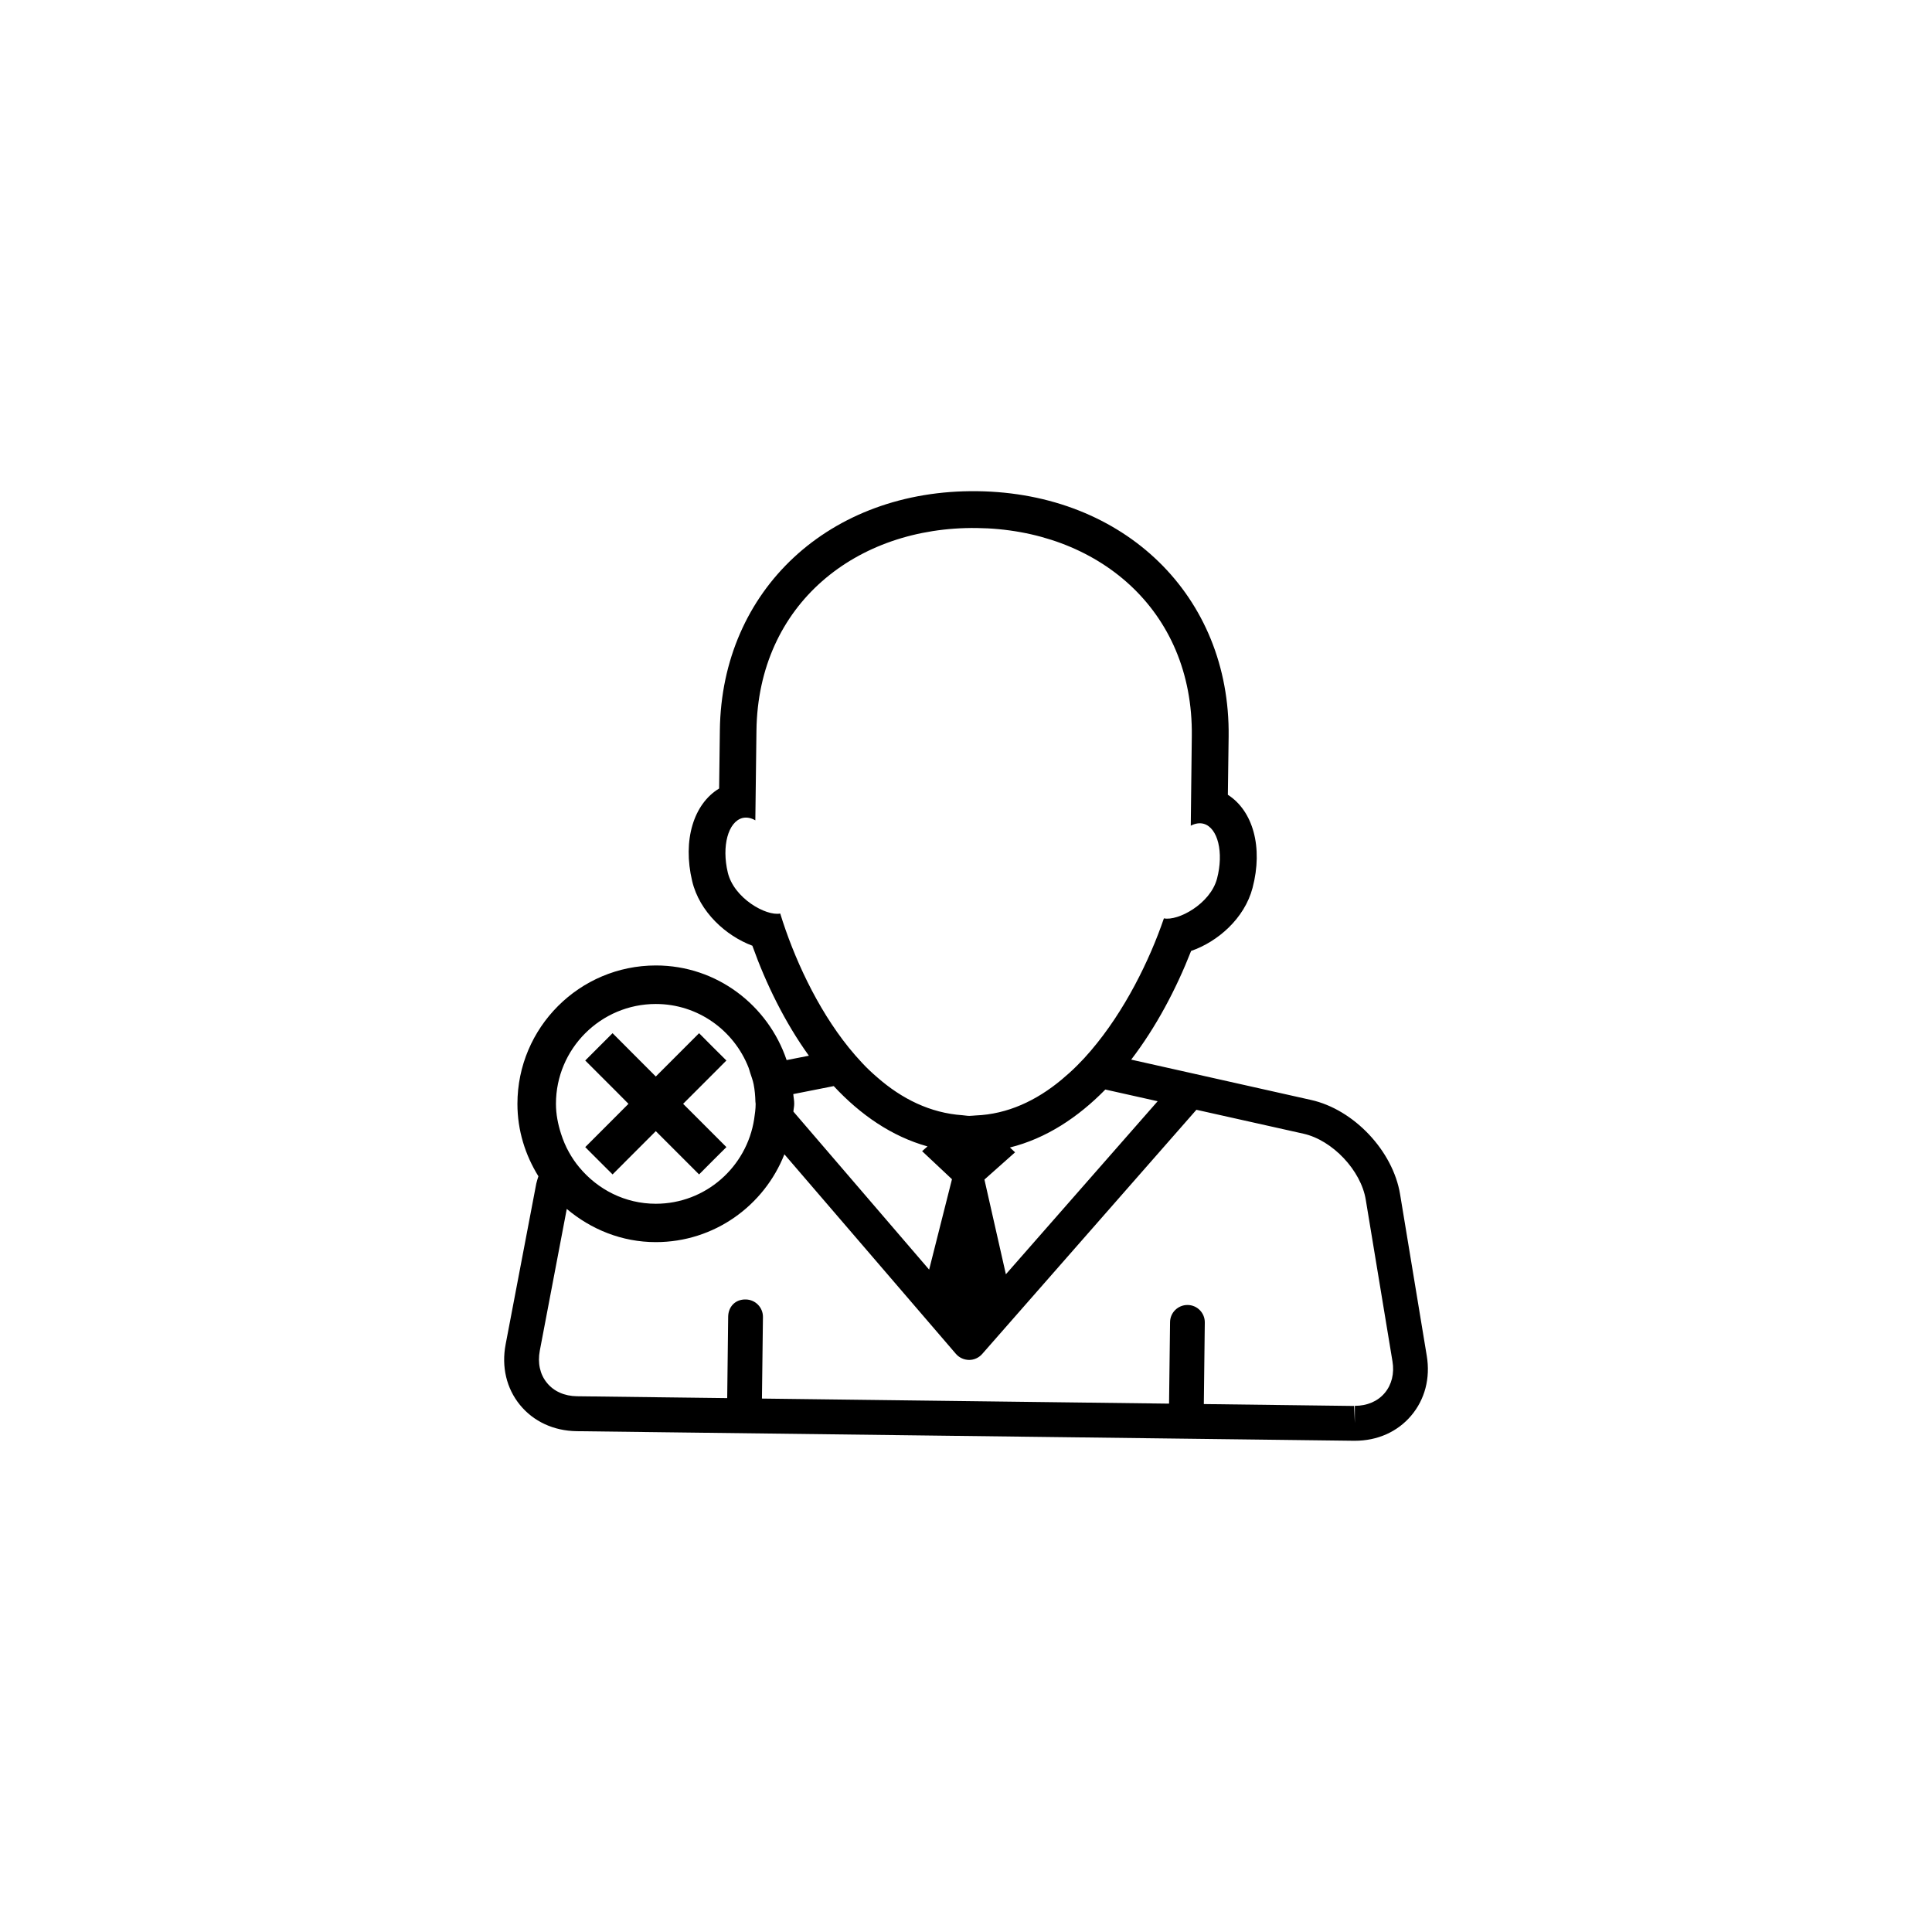
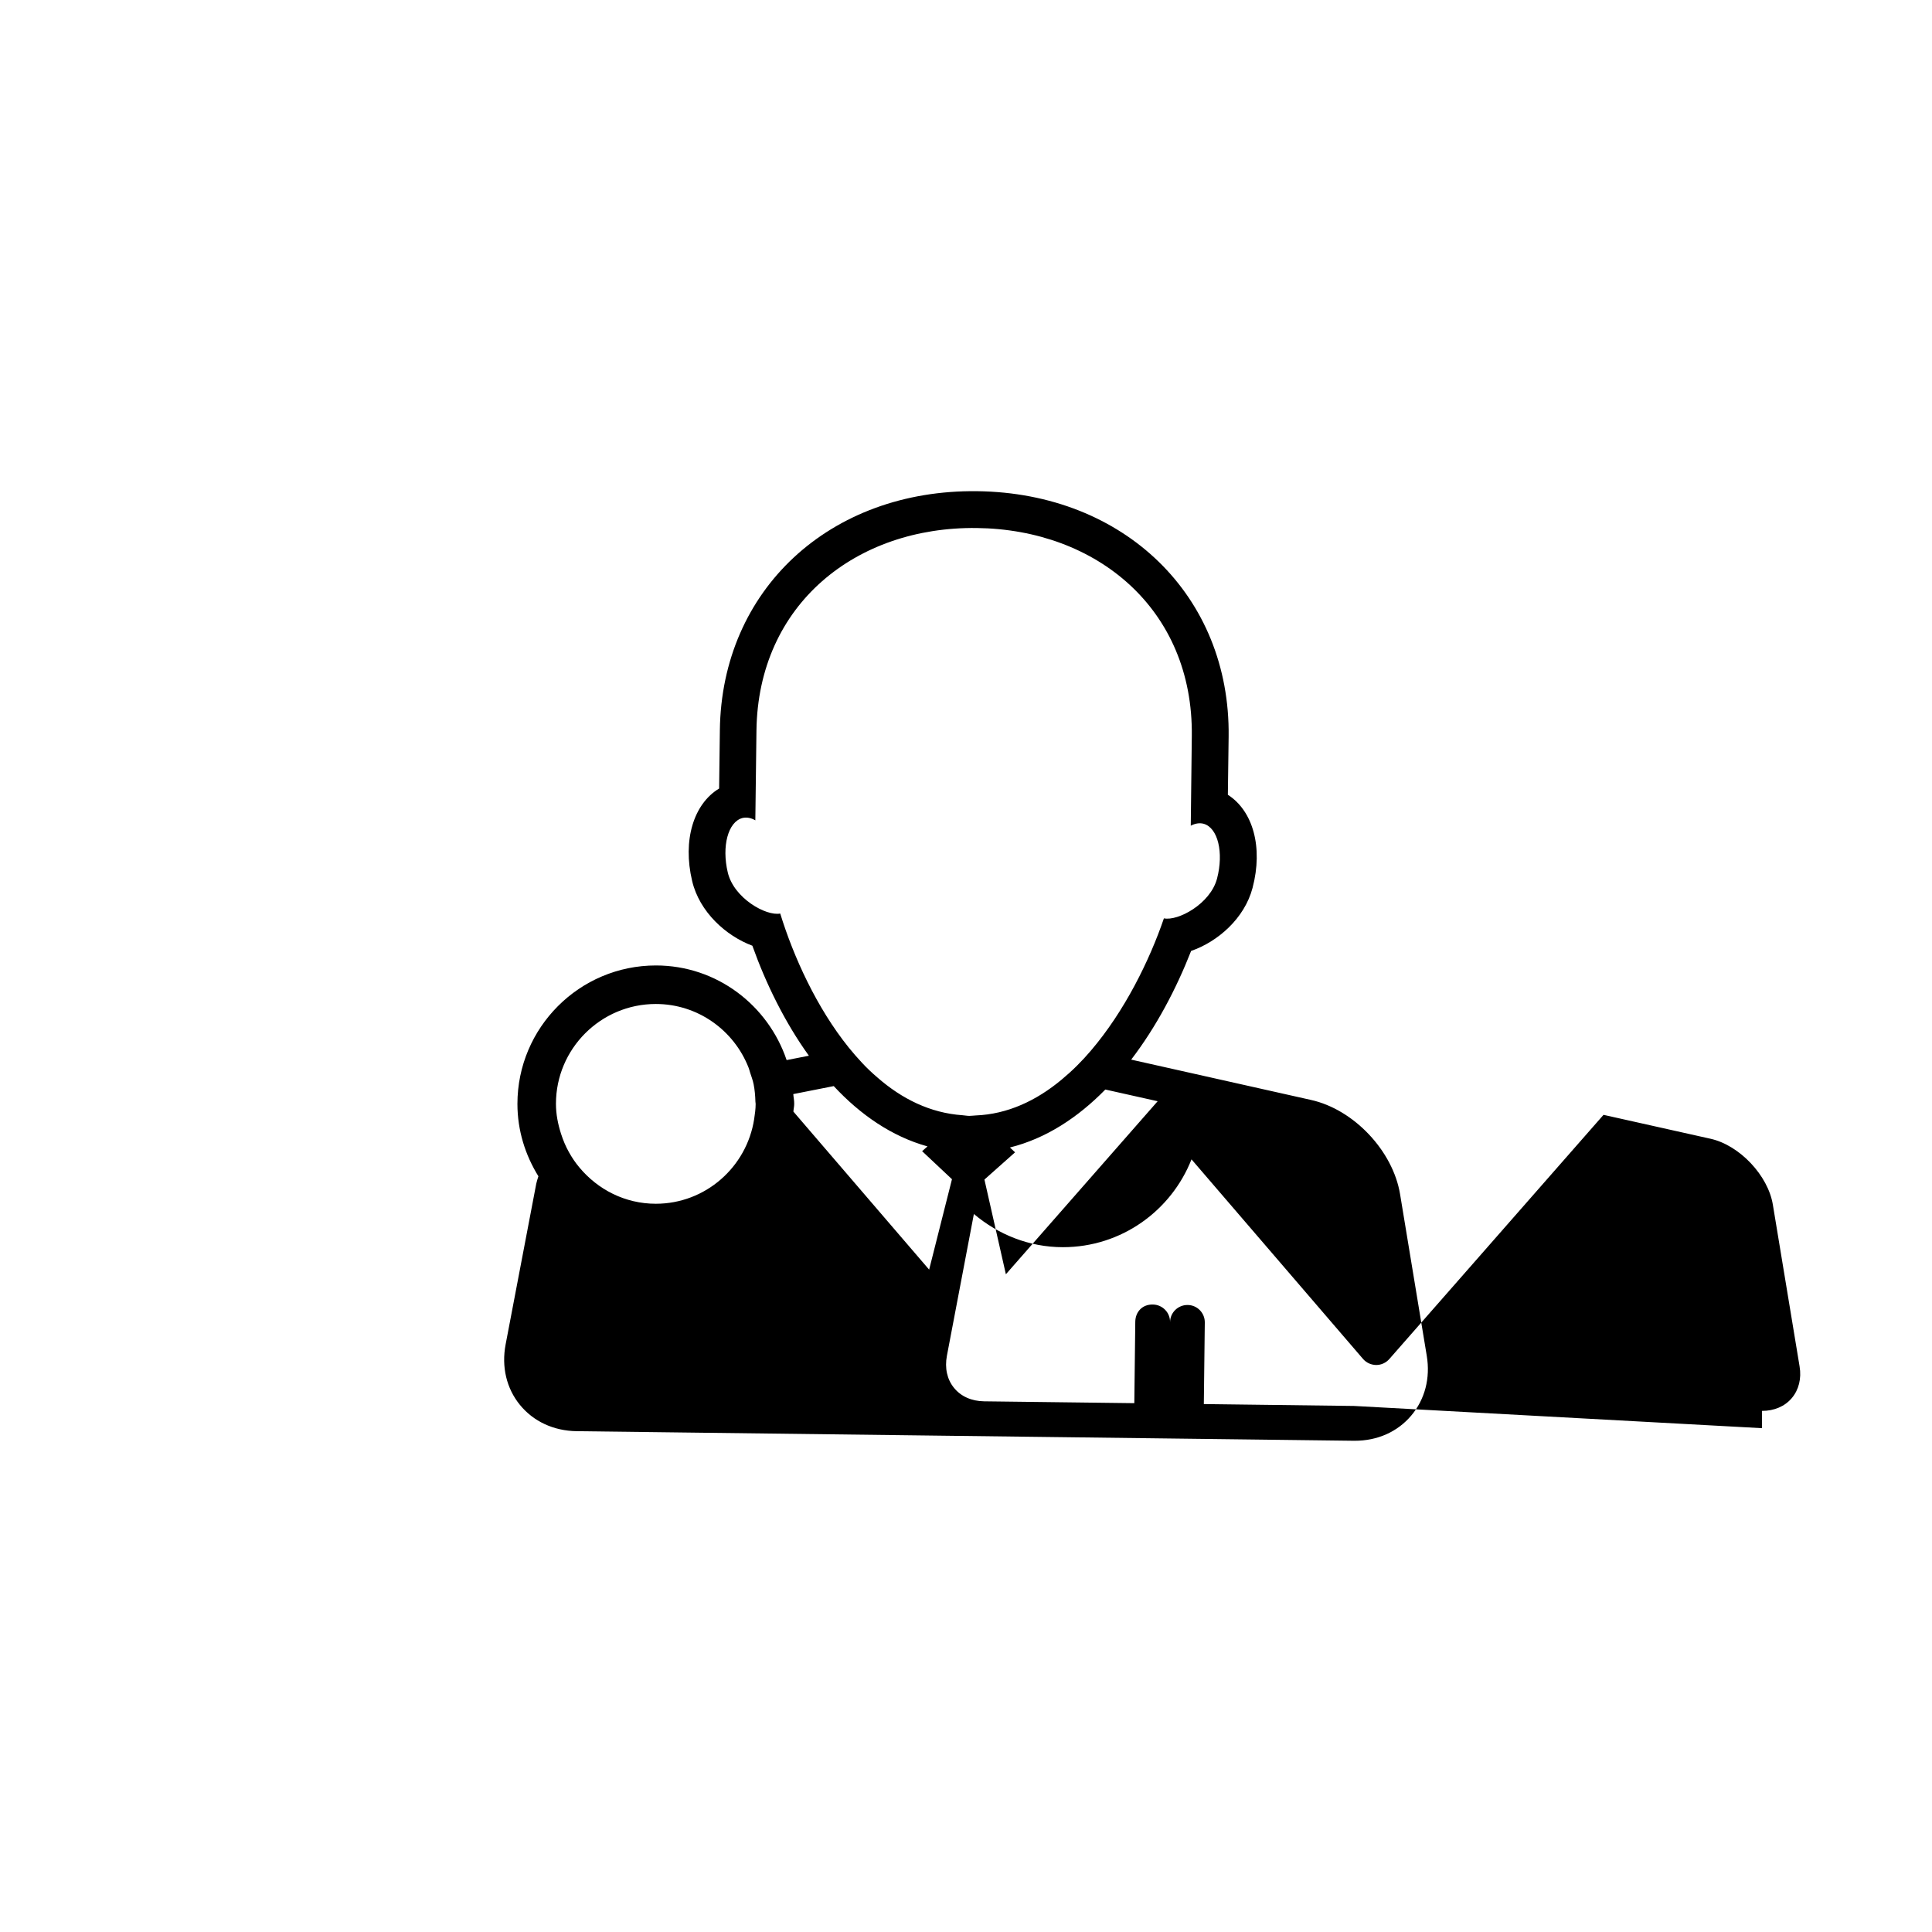
<svg xmlns="http://www.w3.org/2000/svg" version="1.1" id="Layer_1" x="0px" y="0px" width="50px" height="50px" viewBox="0 0 50 50" enable-background="new 0 0 50 50" xml:space="preserve">
  <g>
-     <path d="M36.924,35.085l-0.69-4.178c-0.184-1.121-1.196-2.195-2.307-2.441l-4.652-1.043c0.645-0.842,1.164-1.825,1.551-2.813   c0.688-0.237,1.382-0.84,1.59-1.631c0.277-1.052,0.011-1.994-0.639-2.41l0.02-1.51c0.045-3.63-2.691-6.3-6.507-6.347   s-6.615,2.554-6.66,6.185l-0.019,1.51c-0.659,0.397-0.95,1.336-0.698,2.394c0.188,0.799,0.875,1.42,1.558,1.674   c0.355,0.994,0.846,1.99,1.463,2.847l-0.576,0.113c-0.479-1.418-1.806-2.449-3.383-2.449c-1.978,0-3.584,1.607-3.584,3.583   c0,0.688,0.204,1.326,0.543,1.873c-0.019,0.062-0.041,0.125-0.055,0.189l-0.793,4.16c-0.111,0.582,0.021,1.141,0.371,1.569   s0.871,0.67,1.465,0.679l20.112,0.248h0.026c0.588,0,1.105-0.23,1.461-0.65S37.021,35.665,36.924,35.085z M14.388,28.567   c0-1.424,1.159-2.584,2.584-2.584c1.092,0,2.023,0.684,2.4,1.645c0.018,0.041,0.025,0.084,0.04,0.127   c0.032,0.101,0.071,0.199,0.092,0.306c0.029,0.146,0.042,0.297,0.046,0.448c0,0.021,0.006,0.039,0.006,0.06   c0,0.135-0.02,0.267-0.039,0.396c-0.192,1.235-1.256,2.188-2.545,2.188c-0.797,0-1.502-0.369-1.977-0.939   c-0.104-0.123-0.193-0.256-0.271-0.396c-0.084-0.149-0.151-0.31-0.205-0.478C14.44,29.093,14.388,28.837,14.388,28.567z    M20.53,28.315l1.047-0.207c0.688,0.74,1.5,1.303,2.427,1.561l-0.14,0.123l0.773,0.726l-0.591,2.34l-3.513-4.09   c0.004-0.066,0.021-0.132,0.021-0.199C20.556,28.481,20.536,28.399,20.53,28.315z M26.032,32.978l-0.555-2.451l0.793-0.705   l-0.133-0.125c0.932-0.232,1.758-0.775,2.469-1.5l1.354,0.303L26.032,32.978z M20.192,23.642c-0.365,0.072-1.199-0.395-1.357-1.062   c-0.162-0.68,0.008-1.311,0.379-1.41c0.109-0.026,0.223-0.004,0.334,0.06l0.029-2.32c0.041-3.28,2.588-5.284,5.699-5.245   c3.113,0.036,5.609,2.104,5.568,5.385l-0.027,2.319c0.113-0.059,0.229-0.079,0.336-0.049c0.367,0.106,0.521,0.744,0.344,1.418   c-0.174,0.658-1.014,1.104-1.375,1.029c-0.373,1.09-1.016,2.401-1.891,3.425c-0.113,0.133-0.23,0.26-0.354,0.383   c-0.131,0.132-0.268,0.254-0.406,0.369c-0.648,0.539-1.393,0.892-2.222,0.924c-0.056,0.002-0.106,0.011-0.162,0.011   c-0.062,0-0.118-0.013-0.18-0.017c-0.834-0.058-1.568-0.424-2.201-0.978c-0.138-0.118-0.271-0.243-0.397-0.379   c-0.117-0.125-0.231-0.256-0.342-0.393C21.134,26.079,20.537,24.761,20.192,23.642z M35.044,36.386l-3.889-0.049l0.025-2.109   c0.004-0.248-0.195-0.453-0.443-0.455c-0.002,0-0.004,0-0.006,0c-0.246,0-0.447,0.197-0.45,0.443l-0.026,2.11l-10.536-0.131   l0.026-2.11c0.003-0.248-0.196-0.451-0.444-0.455c-0.28-0.006-0.452,0.196-0.456,0.444l-0.025,2.109l-3.887-0.048   c-0.324-0.004-0.601-0.127-0.779-0.348c-0.18-0.219-0.244-0.514-0.184-0.832l0.698-3.668c0.625,0.527,1.423,0.859,2.304,0.859   c1.514,0,2.805-0.945,3.328-2.273l4.438,5.164c0.086,0.1,0.21,0.156,0.341,0.158h0.002c0.13,0,0.253-0.057,0.338-0.154l5.544-6.32   l2.77,0.619c0.752,0.168,1.49,0.951,1.613,1.709l0.691,4.181c0.053,0.315-0.02,0.606-0.201,0.821   c-0.182,0.216-0.456,0.332-0.773,0.332v0.447L35.044,36.386z" />
-     <polygon points="15.146,29.687 15.283,29.825 15.498,30.04 15.853,30.394 16.972,29.274 18.092,30.394 18.444,30.04 18.799,29.687    17.94,28.827 17.679,28.567 17.86,28.386 18.433,27.813 18.799,27.446 18.444,27.093 18.092,26.739 16.972,27.86 15.853,26.739    15.498,27.093 15.146,27.446 16.013,28.313 16.265,28.567 16.065,28.767  " />
+     <path d="M36.924,35.085l-0.69-4.178c-0.184-1.121-1.196-2.195-2.307-2.441l-4.652-1.043c0.645-0.842,1.164-1.825,1.551-2.813   c0.688-0.237,1.382-0.84,1.59-1.631c0.277-1.052,0.011-1.994-0.639-2.41l0.02-1.51c0.045-3.63-2.691-6.3-6.507-6.347   s-6.615,2.554-6.66,6.185l-0.019,1.51c-0.659,0.397-0.95,1.336-0.698,2.394c0.188,0.799,0.875,1.42,1.558,1.674   c0.355,0.994,0.846,1.99,1.463,2.847l-0.576,0.113c-0.479-1.418-1.806-2.449-3.383-2.449c-1.978,0-3.584,1.607-3.584,3.583   c0,0.688,0.204,1.326,0.543,1.873c-0.019,0.062-0.041,0.125-0.055,0.189l-0.793,4.16c-0.111,0.582,0.021,1.141,0.371,1.569   s0.871,0.67,1.465,0.679l20.112,0.248h0.026c0.588,0,1.105-0.23,1.461-0.65S37.021,35.665,36.924,35.085z M14.388,28.567   c0-1.424,1.159-2.584,2.584-2.584c1.092,0,2.023,0.684,2.4,1.645c0.018,0.041,0.025,0.084,0.04,0.127   c0.032,0.101,0.071,0.199,0.092,0.306c0.029,0.146,0.042,0.297,0.046,0.448c0,0.021,0.006,0.039,0.006,0.06   c0,0.135-0.02,0.267-0.039,0.396c-0.192,1.235-1.256,2.188-2.545,2.188c-0.797,0-1.502-0.369-1.977-0.939   c-0.104-0.123-0.193-0.256-0.271-0.396c-0.084-0.149-0.151-0.31-0.205-0.478C14.44,29.093,14.388,28.837,14.388,28.567z    M20.53,28.315l1.047-0.207c0.688,0.74,1.5,1.303,2.427,1.561l-0.14,0.123l0.773,0.726l-0.591,2.34l-3.513-4.09   c0.004-0.066,0.021-0.132,0.021-0.199C20.556,28.481,20.536,28.399,20.53,28.315z M26.032,32.978l-0.555-2.451l0.793-0.705   l-0.133-0.125c0.932-0.232,1.758-0.775,2.469-1.5l1.354,0.303L26.032,32.978z M20.192,23.642c-0.365,0.072-1.199-0.395-1.357-1.062   c-0.162-0.68,0.008-1.311,0.379-1.41c0.109-0.026,0.223-0.004,0.334,0.06l0.029-2.32c0.041-3.28,2.588-5.284,5.699-5.245   c3.113,0.036,5.609,2.104,5.568,5.385l-0.027,2.319c0.113-0.059,0.229-0.079,0.336-0.049c0.367,0.106,0.521,0.744,0.344,1.418   c-0.174,0.658-1.014,1.104-1.375,1.029c-0.373,1.09-1.016,2.401-1.891,3.425c-0.113,0.133-0.23,0.26-0.354,0.383   c-0.131,0.132-0.268,0.254-0.406,0.369c-0.648,0.539-1.393,0.892-2.222,0.924c-0.056,0.002-0.106,0.011-0.162,0.011   c-0.062,0-0.118-0.013-0.18-0.017c-0.834-0.058-1.568-0.424-2.201-0.978c-0.138-0.118-0.271-0.243-0.397-0.379   c-0.117-0.125-0.231-0.256-0.342-0.393C21.134,26.079,20.537,24.761,20.192,23.642z M35.044,36.386l-3.889-0.049l0.025-2.109   c0.004-0.248-0.195-0.453-0.443-0.455c-0.002,0-0.004,0-0.006,0c-0.246,0-0.447,0.197-0.45,0.443l-0.026,2.11l0.026-2.11c0.003-0.248-0.196-0.451-0.444-0.455c-0.28-0.006-0.452,0.196-0.456,0.444l-0.025,2.109l-3.887-0.048   c-0.324-0.004-0.601-0.127-0.779-0.348c-0.18-0.219-0.244-0.514-0.184-0.832l0.698-3.668c0.625,0.527,1.423,0.859,2.304,0.859   c1.514,0,2.805-0.945,3.328-2.273l4.438,5.164c0.086,0.1,0.21,0.156,0.341,0.158h0.002c0.13,0,0.253-0.057,0.338-0.154l5.544-6.32   l2.77,0.619c0.752,0.168,1.49,0.951,1.613,1.709l0.691,4.181c0.053,0.315-0.02,0.606-0.201,0.821   c-0.182,0.216-0.456,0.332-0.773,0.332v0.447L35.044,36.386z" />
  </g>
</svg>